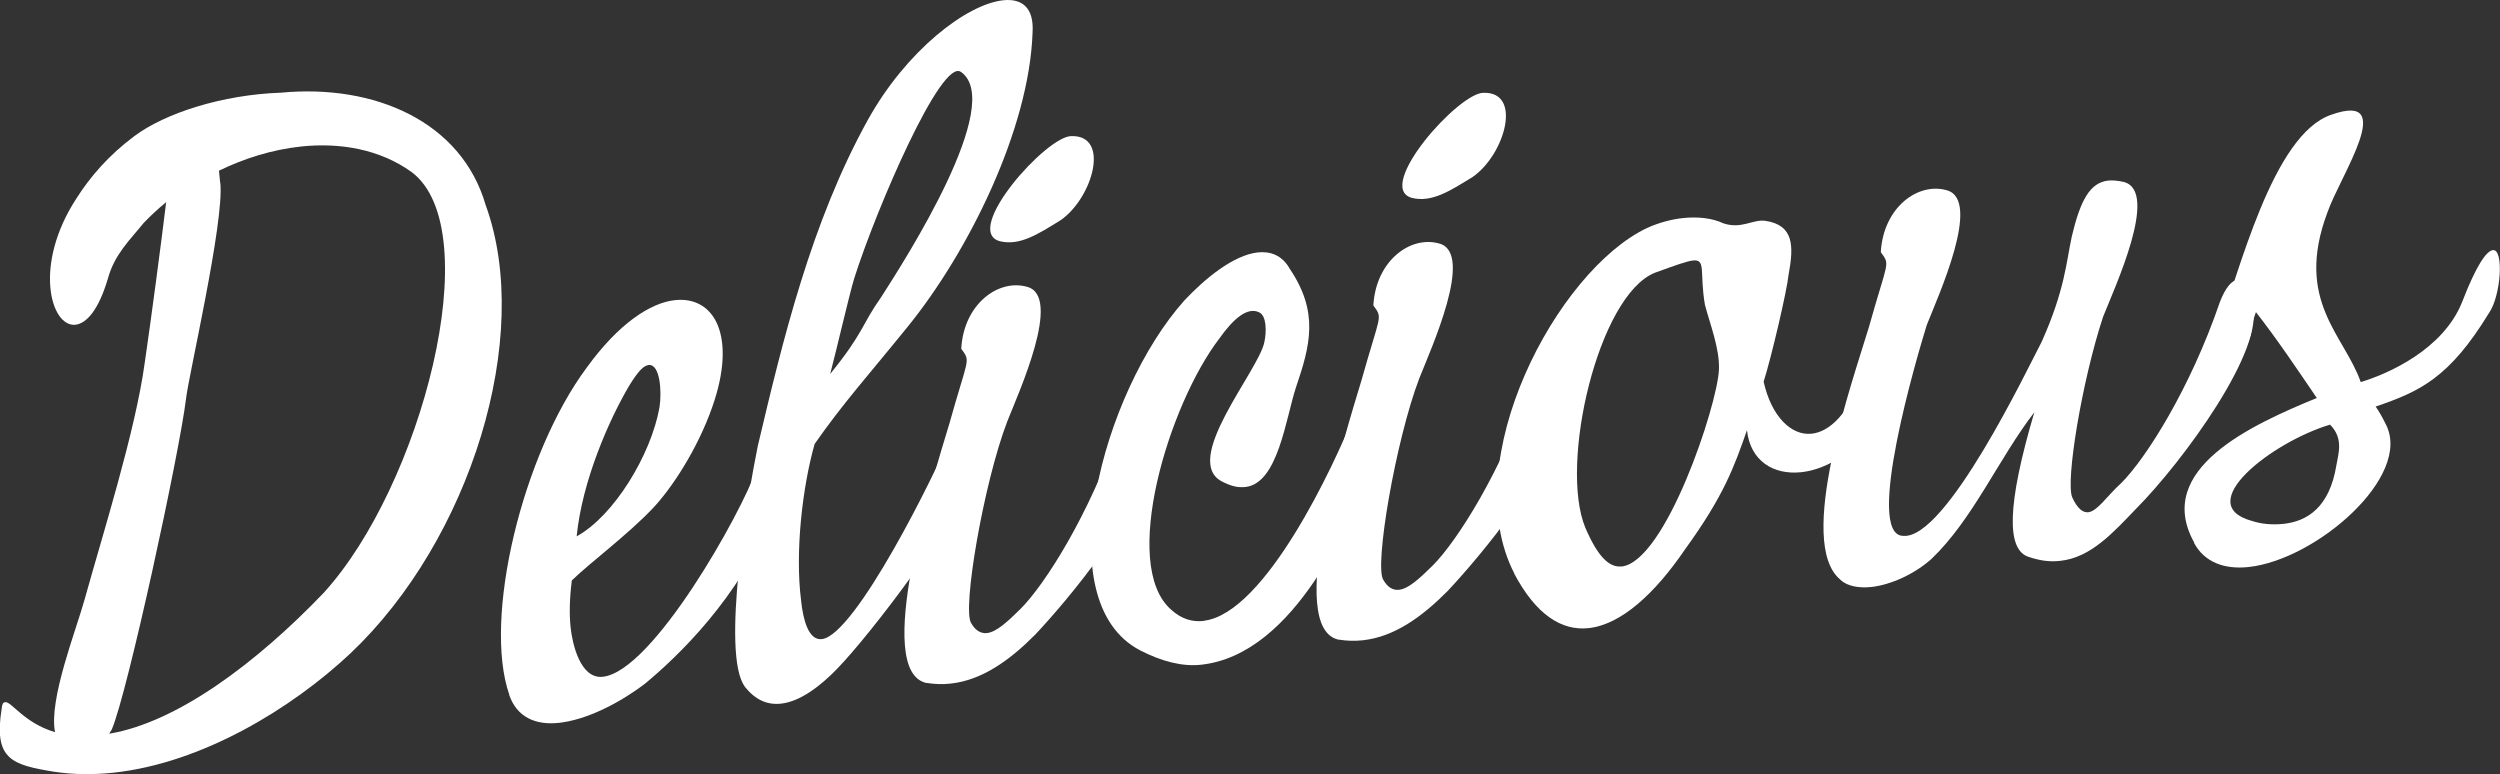
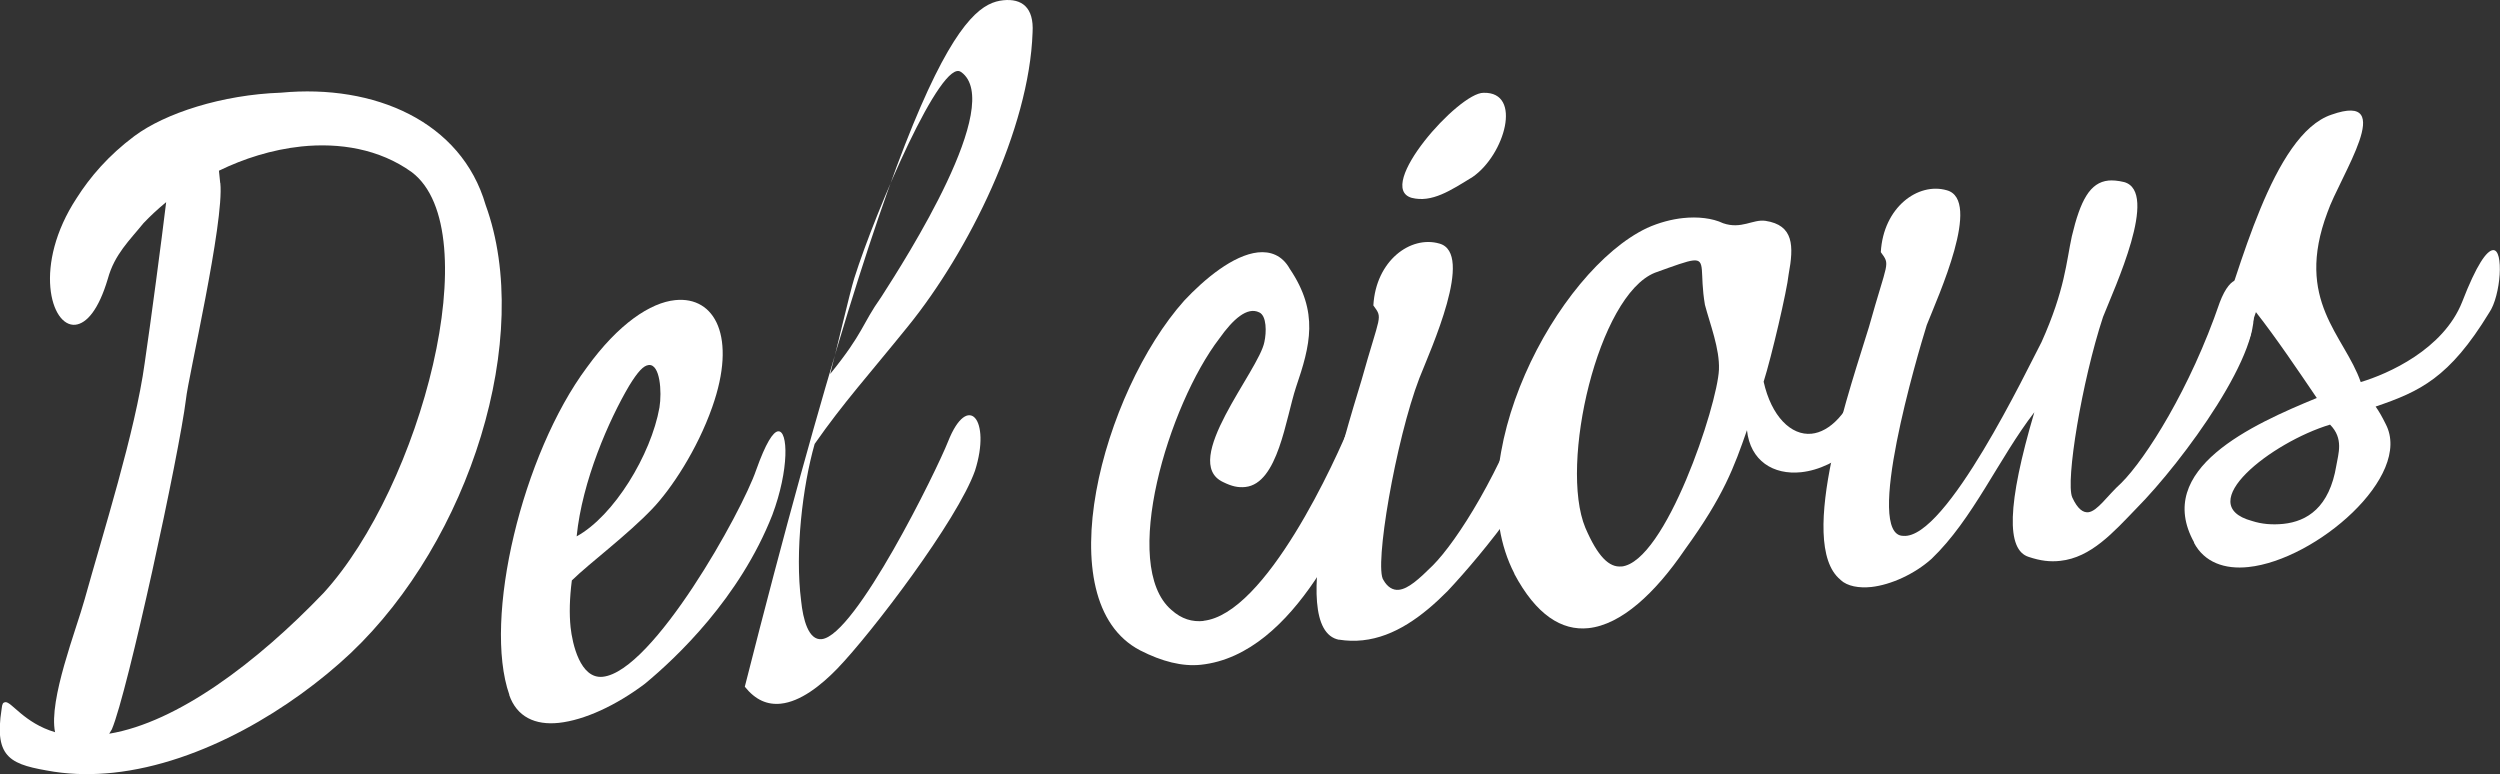
<svg xmlns="http://www.w3.org/2000/svg" id="_レイヤー_2" width="198" height="61.31" viewBox="0 0 198 61.31">
  <rect x="0" y="0" width="198" height="61.31" fill="#333333" stroke="none" />
  <defs>
    <style>.cls-1{fill:#fff;}</style>
  </defs>
  <g id="_コンテンツ">
    <path class="cls-1" d="M.42,55.61c.49-.05,1.49,1.65,3.94,2.38-.52-2.57,1.69-8.14,2.34-10.51,1.43-5.16,4.02-13.31,4.76-18.73.48-3.25,1.35-9.83,1.7-12.74-.68.56-1.28,1.12-1.8,1.67-1.09,1.35-2.29,2.46-2.82,4.4-.73,2.46-1.68,3.54-2.57,3.64-1.95.2-3.37-4.74.1-10.03,1.06-1.67,2.52-3.38,4.57-4.91,2.44-1.82,6.96-3.28,11.62-3.44,7.4-.7,14.28,2.28,16.2,8.89,3.81,10.44-1.23,26.56-10.71,35.52-4.63,4.35-11.73,8.7-18.79,9.45-1.54.16-3.1.16-4.69-.08-3.34-.55-4.78-.97-4.14-4.98.04-.41.11-.5.27-.52ZM17.45,14.5c.32,3.09-2.56,15.46-2.72,17.11-.53,4.32-4.62,23.22-5.87,26.15l-.21.35c5.41-.9,11.72-5.66,16.97-11.14,7.73-8.45,13.07-28.71,7-33.33-2.58-1.86-5.75-2.35-8.75-2.04-2.35.25-4.58.97-6.53,1.92l.1.97Z" />
    <path class="cls-1" d="M40.34,55.03c-2.11-6.02,1.03-19.07,6.14-25.93,2.51-3.47,5.04-5.13,6.99-5.33,3.17-.33,4.9,2.93,2.94,8.47-1.2,3.41-3.26,6.5-4.74,8.05-2,2.1-4.97,4.3-6.38,5.68-.18,1.41-.21,2.65-.1,3.71.14,1.3.76,4.11,2.55,3.92,3.98-.42,11.02-13.06,12.15-16.38.76-2.13,1.33-3.01,1.73-3.06.81-.09.89,3.03-.45,6.62-2.59,6.59-7.6,11.31-10.09,13.37-2.28,1.72-4.79,2.88-6.82,3.1-1.87.2-3.33-.47-3.93-2.21ZM52.23,32.27c.2-1.25.05-3.45-.85-3.36-.41.04-.85.5-1.55,1.64-1.6,2.71-3.72,7.53-4.16,11.93,2.95-1.62,5.89-6.45,6.56-10.21Z" />
-     <path class="cls-1" d="M58.99,54.38c-1.91-2.59.27-15.38,1.03-19.07,1.99-8.42,4.22-17.68,8.7-25.79C71.76,4.03,76.54.33,79.46.02c1.46-.15,2.44.56,2.32,2.55-.26,7.66-5.07,17.36-9.87,23.28-3.12,3.86-5.11,6.04-7.39,9.31-.96,3.38-1.57,8.54-1.07,12.43.15,1.46.58,3.14,1.63,3.03,2.68-.28,9.1-13.35,10.01-15.66,1.56-3.94,3.43-1.76,2.13,2.32-1.39,3.92-8.17,12.84-10.91,15.68-1.33,1.37-2.93,2.61-4.47,2.77-1.06.11-2-.28-2.85-1.34ZM76.12,5.71c-1.53-1.24-6.74,10.89-8.46,16.32-.37,1.19-1.44,5.82-1.91,7.59,2.69-3.32,2.47-3.87,4.04-6.09,1.98-3.08,9.8-15.31,6.34-17.82Z" />
-     <path class="cls-1" d="M73.41,54.1c-4.36-.86.5-16.31,1.78-20.55,1.49-5.33,1.71-4.86.94-5.93.2-3.55,2.95-5.56,5.23-4.9,2.79.77-.68,8.36-1.59,10.67-1.87,4.88-3.6,14.99-2.84,15.98.3.54.74.82,1.23.77.73-.08,1.56-.82,2.67-1.92,1.93-1.93,5.45-7.47,7.78-14.28.37-1.19.88-1.73,1.29-1.78.89-.09,1.68,1.88,1.05,4.57-.88,4.12-6.19,10.58-8.93,13.5-2,2.02-4.21,3.64-6.73,3.91-.65.07-1.23.05-1.89-.05ZM79.17,19.1c-2.96-.84,3.72-8.35,5.69-8.32,3.11-.08,1.67,4.91-.86,6.66-1.77,1.09-3.23,2.06-4.83,1.66Z" />
+     <path class="cls-1" d="M58.99,54.38C71.76,4.03,76.54.33,79.46.02c1.46-.15,2.44.56,2.32,2.55-.26,7.66-5.07,17.36-9.87,23.28-3.12,3.86-5.11,6.04-7.39,9.31-.96,3.38-1.57,8.54-1.07,12.43.15,1.46.58,3.14,1.63,3.03,2.68-.28,9.1-13.35,10.01-15.66,1.56-3.94,3.43-1.76,2.13,2.32-1.39,3.92-8.17,12.84-10.91,15.68-1.33,1.37-2.93,2.61-4.47,2.77-1.06.11-2-.28-2.85-1.34ZM76.12,5.71c-1.53-1.24-6.74,10.89-8.46,16.32-.37,1.19-1.44,5.82-1.91,7.59,2.69-3.32,2.47-3.87,4.04-6.09,1.98-3.08,9.8-15.31,6.34-17.82Z" />
    <path class="cls-1" d="M95.3,49.17c4.95-.52,10.49-12.68,11.79-15.93.45-1.2,1.04-1.83,1.53-1.88.97-.1,1.54,2.14-.09,6.17-1.47,3.19-5.8,14.32-13.43,15.12-1.46.15-3.06-.25-4.8-1.14-7.47-3.89-2.97-20.46,3.49-27.7,1.62-1.73,3.89-3.61,5.84-3.82.97-.1,1.91.21,2.52,1.3,2.33,3.45,1.62,6.07.49,9.39-.81,2.47-1.42,7.62-4.01,7.89-.57.06-1.07-.05-1.76-.39-3.45-1.61,2.85-8.84,3.27-11.1.17-.76.19-2.07-.41-2.34-.95-.47-2.08.55-3.15,2.06-4.04,5.27-7.88,17.99-3.81,21.5.82.74,1.66.97,2.56.88Z" />
    <path class="cls-1" d="M106.05,50.67c-4.36-.86.5-16.31,1.78-20.55,1.49-5.33,1.71-4.86.94-5.93.2-3.55,2.95-5.56,5.23-4.9,2.79.77-.68,8.36-1.59,10.67-1.87,4.88-3.6,14.99-2.84,15.98.3.54.74.83,1.23.77.73-.08,1.56-.82,2.67-1.92,1.93-1.93,5.45-7.47,7.78-14.28.37-1.19.88-1.73,1.29-1.78.89-.09,1.68,1.88,1.05,4.57-.88,4.12-6.19,10.58-8.93,13.5-2,2.02-4.21,3.64-6.73,3.91-.65.07-1.23.05-1.89-.05ZM111.81,15.67c-2.96-.84,3.72-8.35,5.69-8.32,3.11-.08,1.67,4.91-.86,6.66-1.77,1.09-3.23,2.06-4.83,1.66Z" />
    <path class="cls-1" d="M119.94,45.43c-4.64-8.95,3.39-24,10.5-27.37.94-.43,1.98-.7,2.87-.79,1.14-.12,2.3,0,3.16.41,1.45.5,2.35-.33,3.35-.19,2.25.34,2.26,1.98,1.84,4.24-.12,1.24-1.36,6.55-1.98,8.5.61,2.73,2.17,4.29,3.8,4.12,1.38-.14,2.96-1.54,4.02-4.69.75-2.21,1.69-3.46,2.34-3.53.32-.03.61.35.68,1,.06.57-.08,1.57-.51,2.93-1.24,4.56-4.6,7.05-7.36,7.34-2.19.23-4.03-.89-4.29-3.33-1.01,2.9-1.83,5.2-4.92,9.46-2.35,3.45-5.04,5.95-7.64,6.22-2.11.22-4.13-1.04-5.87-4.31ZM128.42,44.87c3.49-.37,7.6-12.78,7.72-15.59.07-1.65-.71-3.62-1.11-5.14-.44-2.58.11-3.62-.94-3.51-.49.05-1.44.4-3.02.97-4.49,1.79-7.6,15.17-5.51,20.2.98,2.28,1.89,3.17,2.87,3.06Z" />
    <path class="cls-1" d="M145.77,45.92c-3.59-2.91.97-15.78,2.25-20.02,1.49-5.33,1.71-4.86.94-5.93.2-3.55,2.95-5.56,5.23-4.9,2.79.77-.68,8.36-1.59,10.67-.74,2.38-4.98,16.7-1.86,16.7,3.4.3,9.85-13.27,10.95-15.35,1.86-4.14,1.96-6.36,2.4-8.38.68-2.86,1.44-4.26,2.9-4.41.32-.03.74,0,1.24.12,2.79.77-.76,8.37-1.67,10.68-1.68,5.1-2.98,13.04-2.44,14.29.43.94.87,1.22,1.27,1.18.73-.08,1.5-1.31,2.63-2.33,1.93-1.93,5.45-7.47,7.78-14.28.45-1.2.97-1.74,1.37-1.79.57-.06,1.06.71,1.19,1.93,1.18,3.41-5.5,12.48-9.14,16.15-1.85,1.92-3.61,3.91-6.05,4.17-.81.09-1.56,0-2.49-.31-1.78-.55-1.74-4.09.44-11.46-2.82,3.66-4.86,8.47-8.14,11.61-1.35,1.21-3.23,2.06-4.77,2.23-.97.1-1.89-.05-2.44-.56Z" />
    <path class="cls-1" d="M173.78,42.97c-3.24-5.82,4.6-9.35,9.71-11.45-1.46-2.15-3.21-4.75-4.82-6.8-.51,1.37-.2,1.25-.52,2.11-1.1,2.82-4.41,4.16-2.65-.21,1.85-5.04,4.48-15.99,9.16-17.54,5.3-1.87.67,4.85-.33,7.75-2.63,7.01,1.35,9.71,2.64,13.43,2.15-.64,6.54-2.58,8.03-6.34,1.16-3,1.95-4.06,2.44-4.11.89-.09.63,3.63-.3,4.96-3.15,5.17-5.5,6.24-8.99,7.43q.38.53.8,1.39c2.16,4.12-5.52,10.76-10.88,11.32-1.87.2-3.49-.37-4.31-1.93ZM180.85,41.49c1.87-.2,3.64-1.29,4.19-4.63.15-.92.6-2.12-.5-3.23-4.62,1.39-10.99,6.33-6.18,7.63.77.25,1.59.32,2.49.23Z" />
  </g>
</svg>